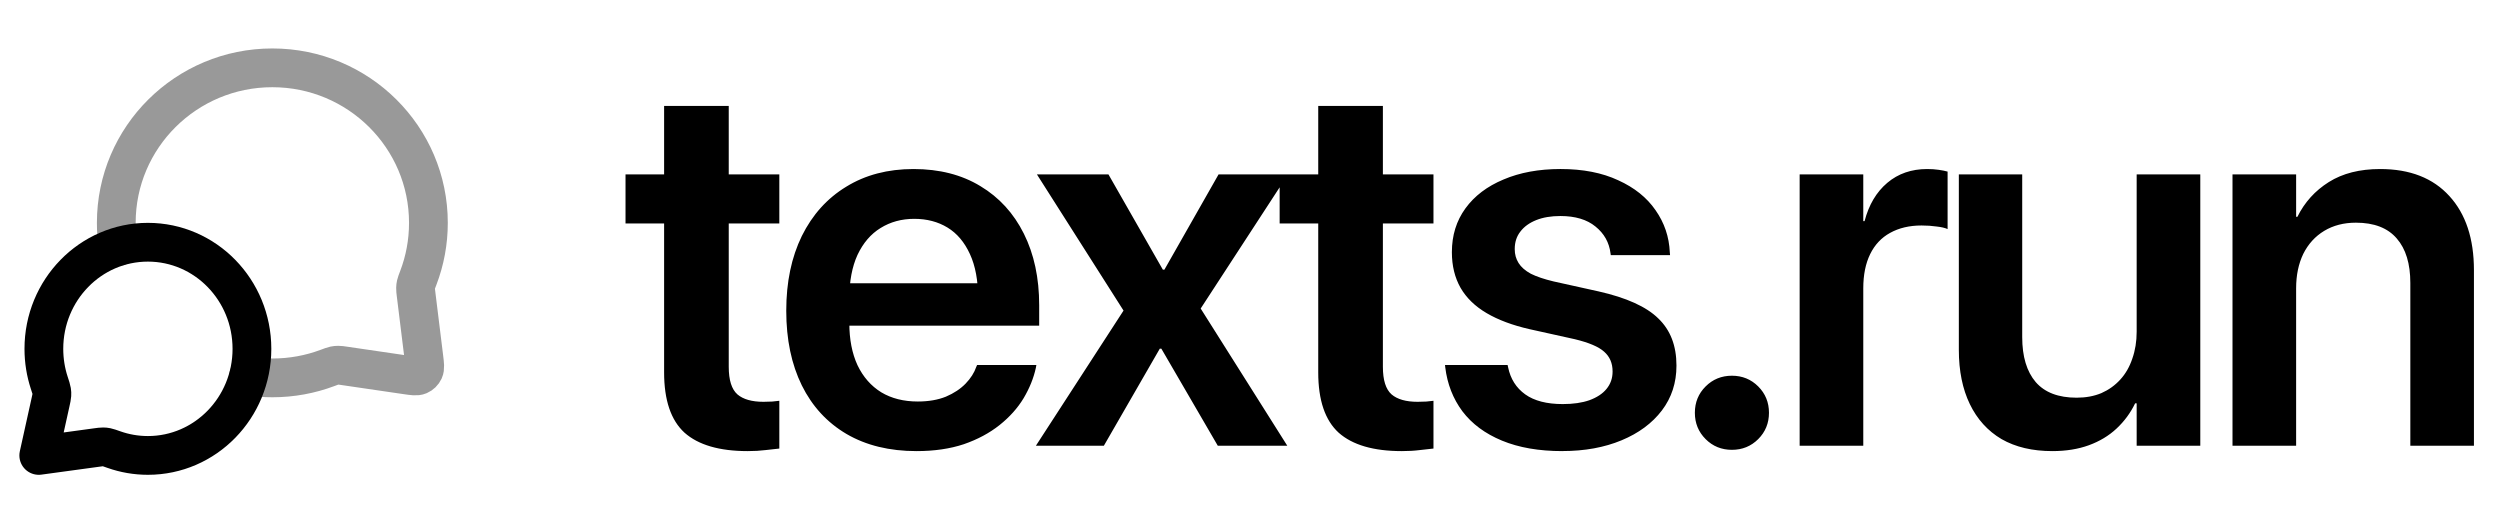
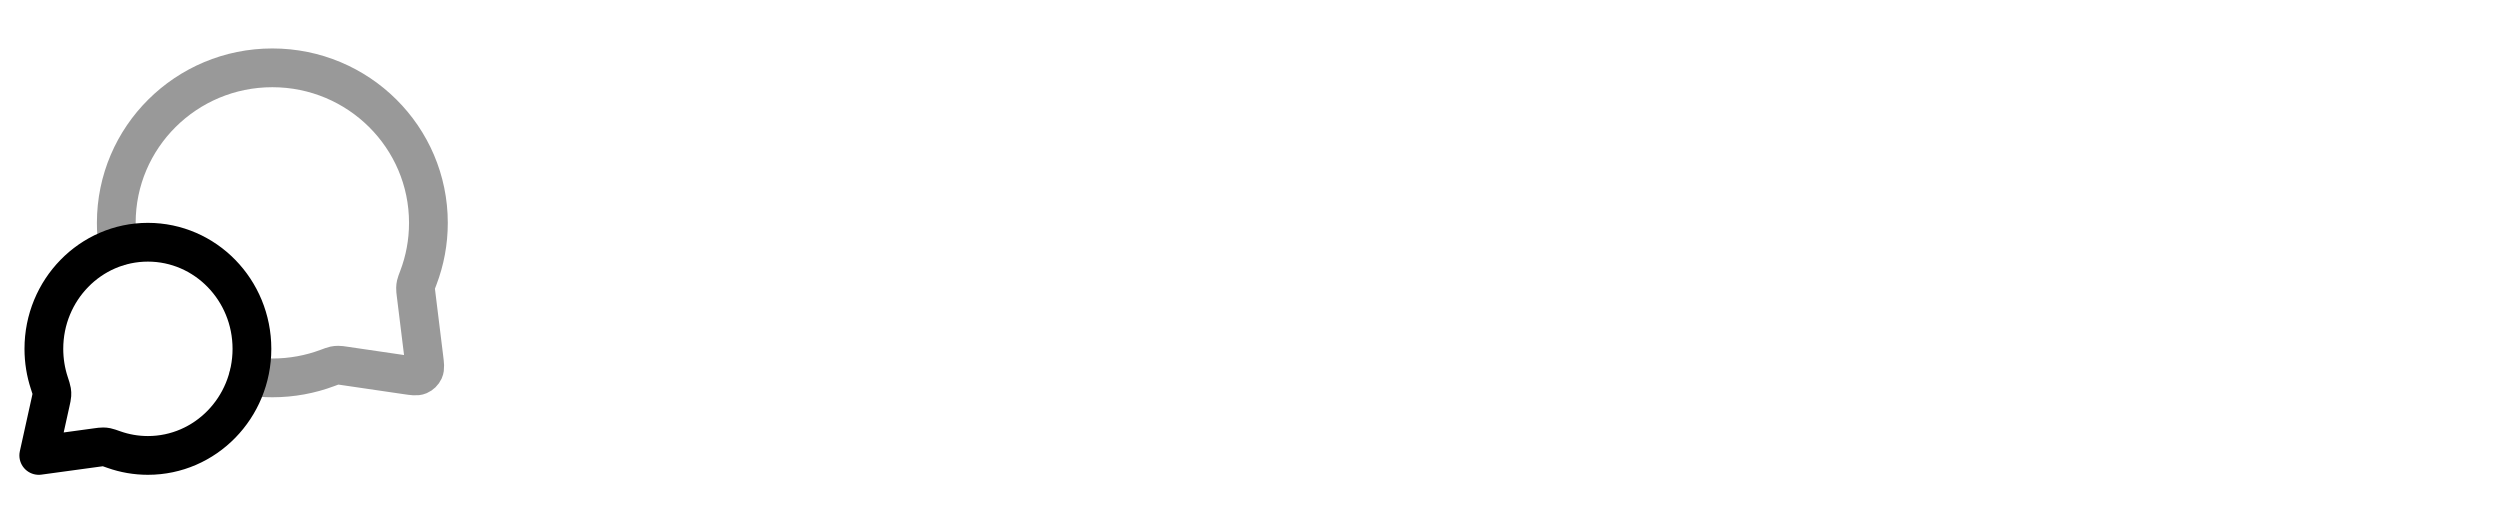
<svg xmlns="http://www.w3.org/2000/svg" fill="none" height="27" viewBox="0 0 129 27" width="129">
  <clipPath id="a">
    <path d="m0 0h129v27h-129z" />
  </clipPath>
  <g clip-path="url(#a)">
    <path d="m6.094 12.729c-.062-.401-.094-.811-.094-1.229 0-4.418 3.605-8 8.053-8 4.447 0 8.053 3.582 8.053 8 0 .998-.184 1.954-.52 2.834-.07.183-.105.275-.121.346-.016.071-.022.121-.023.193-.002.073.008.154.028.315l.403 3.27c.044.354.065.531.006.66-.052.113-.143.202-.257.251-.13.056-.306.03-.659-.022l-3.185-.467c-.166-.024-.249-.037-.325-.036-.075 0-.127.006-.2.021-.074.016-.169.051-.358.122-.883.331-1.841.512-2.84.512-.418 0-.829-.032-1.23-.093" opacity=".4" stroke="#000" stroke-linecap="round" stroke-linejoin="round" stroke-width="2" />
    <path d="m13 18c0 3.038-2.404 5.5-5.368 5.5-.612 0-1.201-.105-1.749-.299-.208-.073-.312-.11-.382-.124-.074-.015-.114-.019-.189-.019-.071-.001-.153.011-.317.033l-2.995.409.611-2.762c.04-.181.06-.272.065-.352.005-.084.003-.13-.01-.213-.012-.079-.05-.195-.126-.427-.179-.549-.276-1.136-.276-1.747 0-3.038 2.404-5.5 5.368-5.5 2.965 0 5.368 2.462 5.368 5.5z" stroke="#000" stroke-linecap="round" stroke-linejoin="round" stroke-width="2" />
-     <path d="m38.579 23.277c-1.459 0-2.544-.317-3.256-.949-.703-.642-1.055-1.679-1.055-3.111v-7.686h-1.991v-2.531h1.991v-3.533h3.335v3.533h2.61v2.531h-2.61v7.396c0 .685.149 1.16.448 1.424.299.255.747.382 1.345.382.167 0 .316-.004.448-.013.132-.018.255-.031.369-.04v2.465c-.193.026-.431.053-.712.079-.273.035-.58.053-.923.053zm8.715 0c-1.397 0-2.602-.294-3.612-.883-1.002-.589-1.771-1.424-2.307-2.505-.536-1.09-.804-2.373-.804-3.85v-.013c0-1.468.268-2.751.804-3.85.545-1.099 1.31-1.947 2.294-2.544.984-.606 2.14-.91 3.467-.91 1.336 0 2.487.294 3.454.883.967.58 1.714 1.397 2.241 2.452.527 1.055.791 2.285.791 3.691v1.055h-11.43v-2.188h9.861l-1.582 2.043v-1.266c0-.914-.141-1.674-.422-2.281-.281-.615-.668-1.072-1.16-1.371-.492-.299-1.063-.448-1.714-.448s-1.23.158-1.74.475c-.501.308-.896.769-1.187 1.384-.281.615-.422 1.362-.422 2.241v1.279c0 .844.141 1.569.422 2.175.29.606.699 1.072 1.226 1.397.527.316 1.156.475 1.885.475.554 0 1.037-.084 1.45-.25.413-.176.751-.4 1.015-.672.264-.273.448-.562.554-.87l.04-.092h3.059l-.026.145c-.114.527-.325 1.05-.633 1.569-.308.51-.721.971-1.239 1.384-.519.413-1.134.743-1.846.989-.712.237-1.525.356-2.439.356zm6.158-.277 4.522-6.974-4.469-7.027h3.691l2.808 4.917h.079l2.795-4.917h3.586l-4.509 6.921 4.469 7.08h-3.586l-2.913-5.01h-.079l-2.887 5.01zm18.88.277c-1.459 0-2.545-.317-3.256-.949-.703-.642-1.055-1.679-1.055-3.111v-7.686h-1.991v-2.531h1.991v-3.533h3.336v3.533h2.61v2.531h-2.61v7.396c0 .685.149 1.16.448 1.424.299.255.747.382 1.345.382.167 0 .316-.004.448-.013.132-.018.255-.031.369-.04v2.465c-.193.026-.431.053-.712.079-.272.035-.58.053-.923.053zm8.293 0c-1.213 0-2.254-.18-3.124-.541-.87-.36-1.551-.866-2.043-1.516-.483-.65-.778-1.406-.883-2.268l-.013-.119h3.23l.026.119c.123.598.417 1.063.883 1.397s1.112.501 1.938.501c.536 0 .993-.066 1.371-.198.387-.141.681-.334.883-.58.211-.255.316-.554.316-.896v-.013c0-.422-.145-.76-.435-1.015-.281-.255-.787-.47-1.516-.646l-2.32-.514c-.888-.202-1.63-.479-2.228-.831-.598-.351-1.046-.787-1.345-1.305-.299-.527-.448-1.138-.448-1.833v-.013c0-.861.233-1.613.699-2.254.466-.642 1.121-1.138 1.964-1.49.844-.36 1.824-.541 2.94-.541 1.16 0 2.153.193 2.979.58.835.378 1.477.892 1.925 1.542.457.65.703 1.375.738 2.175l.013.145h-3.059l-.013-.092c-.07-.562-.33-1.024-.778-1.384-.44-.36-1.042-.541-1.806-.541-.483 0-.901.07-1.252.211s-.624.338-.817.593c-.193.246-.29.545-.29.896v.013c0 .264.066.501.198.712.132.211.343.396.633.554.299.149.69.281 1.173.396l2.32.514c1.441.325 2.47.791 3.085 1.397.624.598.936 1.406.936 2.426v.013c0 .879-.251 1.648-.751 2.307-.501.659-1.195 1.173-2.083 1.542-.888.369-1.903.554-3.045.554zm8.742-.066c-.536 0-.989-.184-1.358-.554-.369-.369-.554-.822-.554-1.358s.184-.989.554-1.358c.369-.369.822-.554 1.358-.554s.989.185 1.358.554.554.822.554 1.358-.185.989-.554 1.358c-.369.369-.822.554-1.358.554zm3.495-.211v-14.001h3.283v2.413h.066c.22-.844.611-1.503 1.173-1.978s1.248-.712 2.057-.712c.211 0 .409.013.594.04.184.026.338.057.461.092v2.966c-.132-.061-.321-.105-.567-.132-.237-.035-.497-.053-.778-.053-.624 0-1.165.128-1.622.382-.448.246-.791.611-1.028 1.094s-.356 1.072-.356 1.767v8.121zm13.039.277c-1.028 0-1.902-.207-2.623-.62-.712-.422-1.257-1.024-1.635-1.806-.378-.782-.567-1.714-.567-2.795v-9.057h3.27v8.398c0 1.002.233 1.775.698 2.32.466.536 1.169.804 2.11.804.474 0 .901-.079 1.279-.237.378-.167.703-.4.975-.699.273-.299.479-.659.62-1.081.149-.422.224-.883.224-1.384v-8.121h3.283v14.001h-3.283v-2.188h-.079c-.237.492-.558.927-.962 1.305-.396.369-.871.655-1.424.857-.554.202-1.182.303-1.886.303zm9.296-.277v-14.001h3.283v2.188h.066c.369-.747.909-1.345 1.621-1.793s1.595-.672 2.65-.672c1.538 0 2.729.466 3.573 1.397.844.923 1.265 2.197 1.265 3.823v9.057h-3.282v-8.398c0-.993-.233-1.758-.699-2.294-.466-.545-1.169-.817-2.109-.817-.624 0-1.169.141-1.635.422-.466.281-.826.677-1.081 1.187-.246.51-.369 1.103-.369 1.78v8.121z" fill="#000" />
  </g>
</svg>